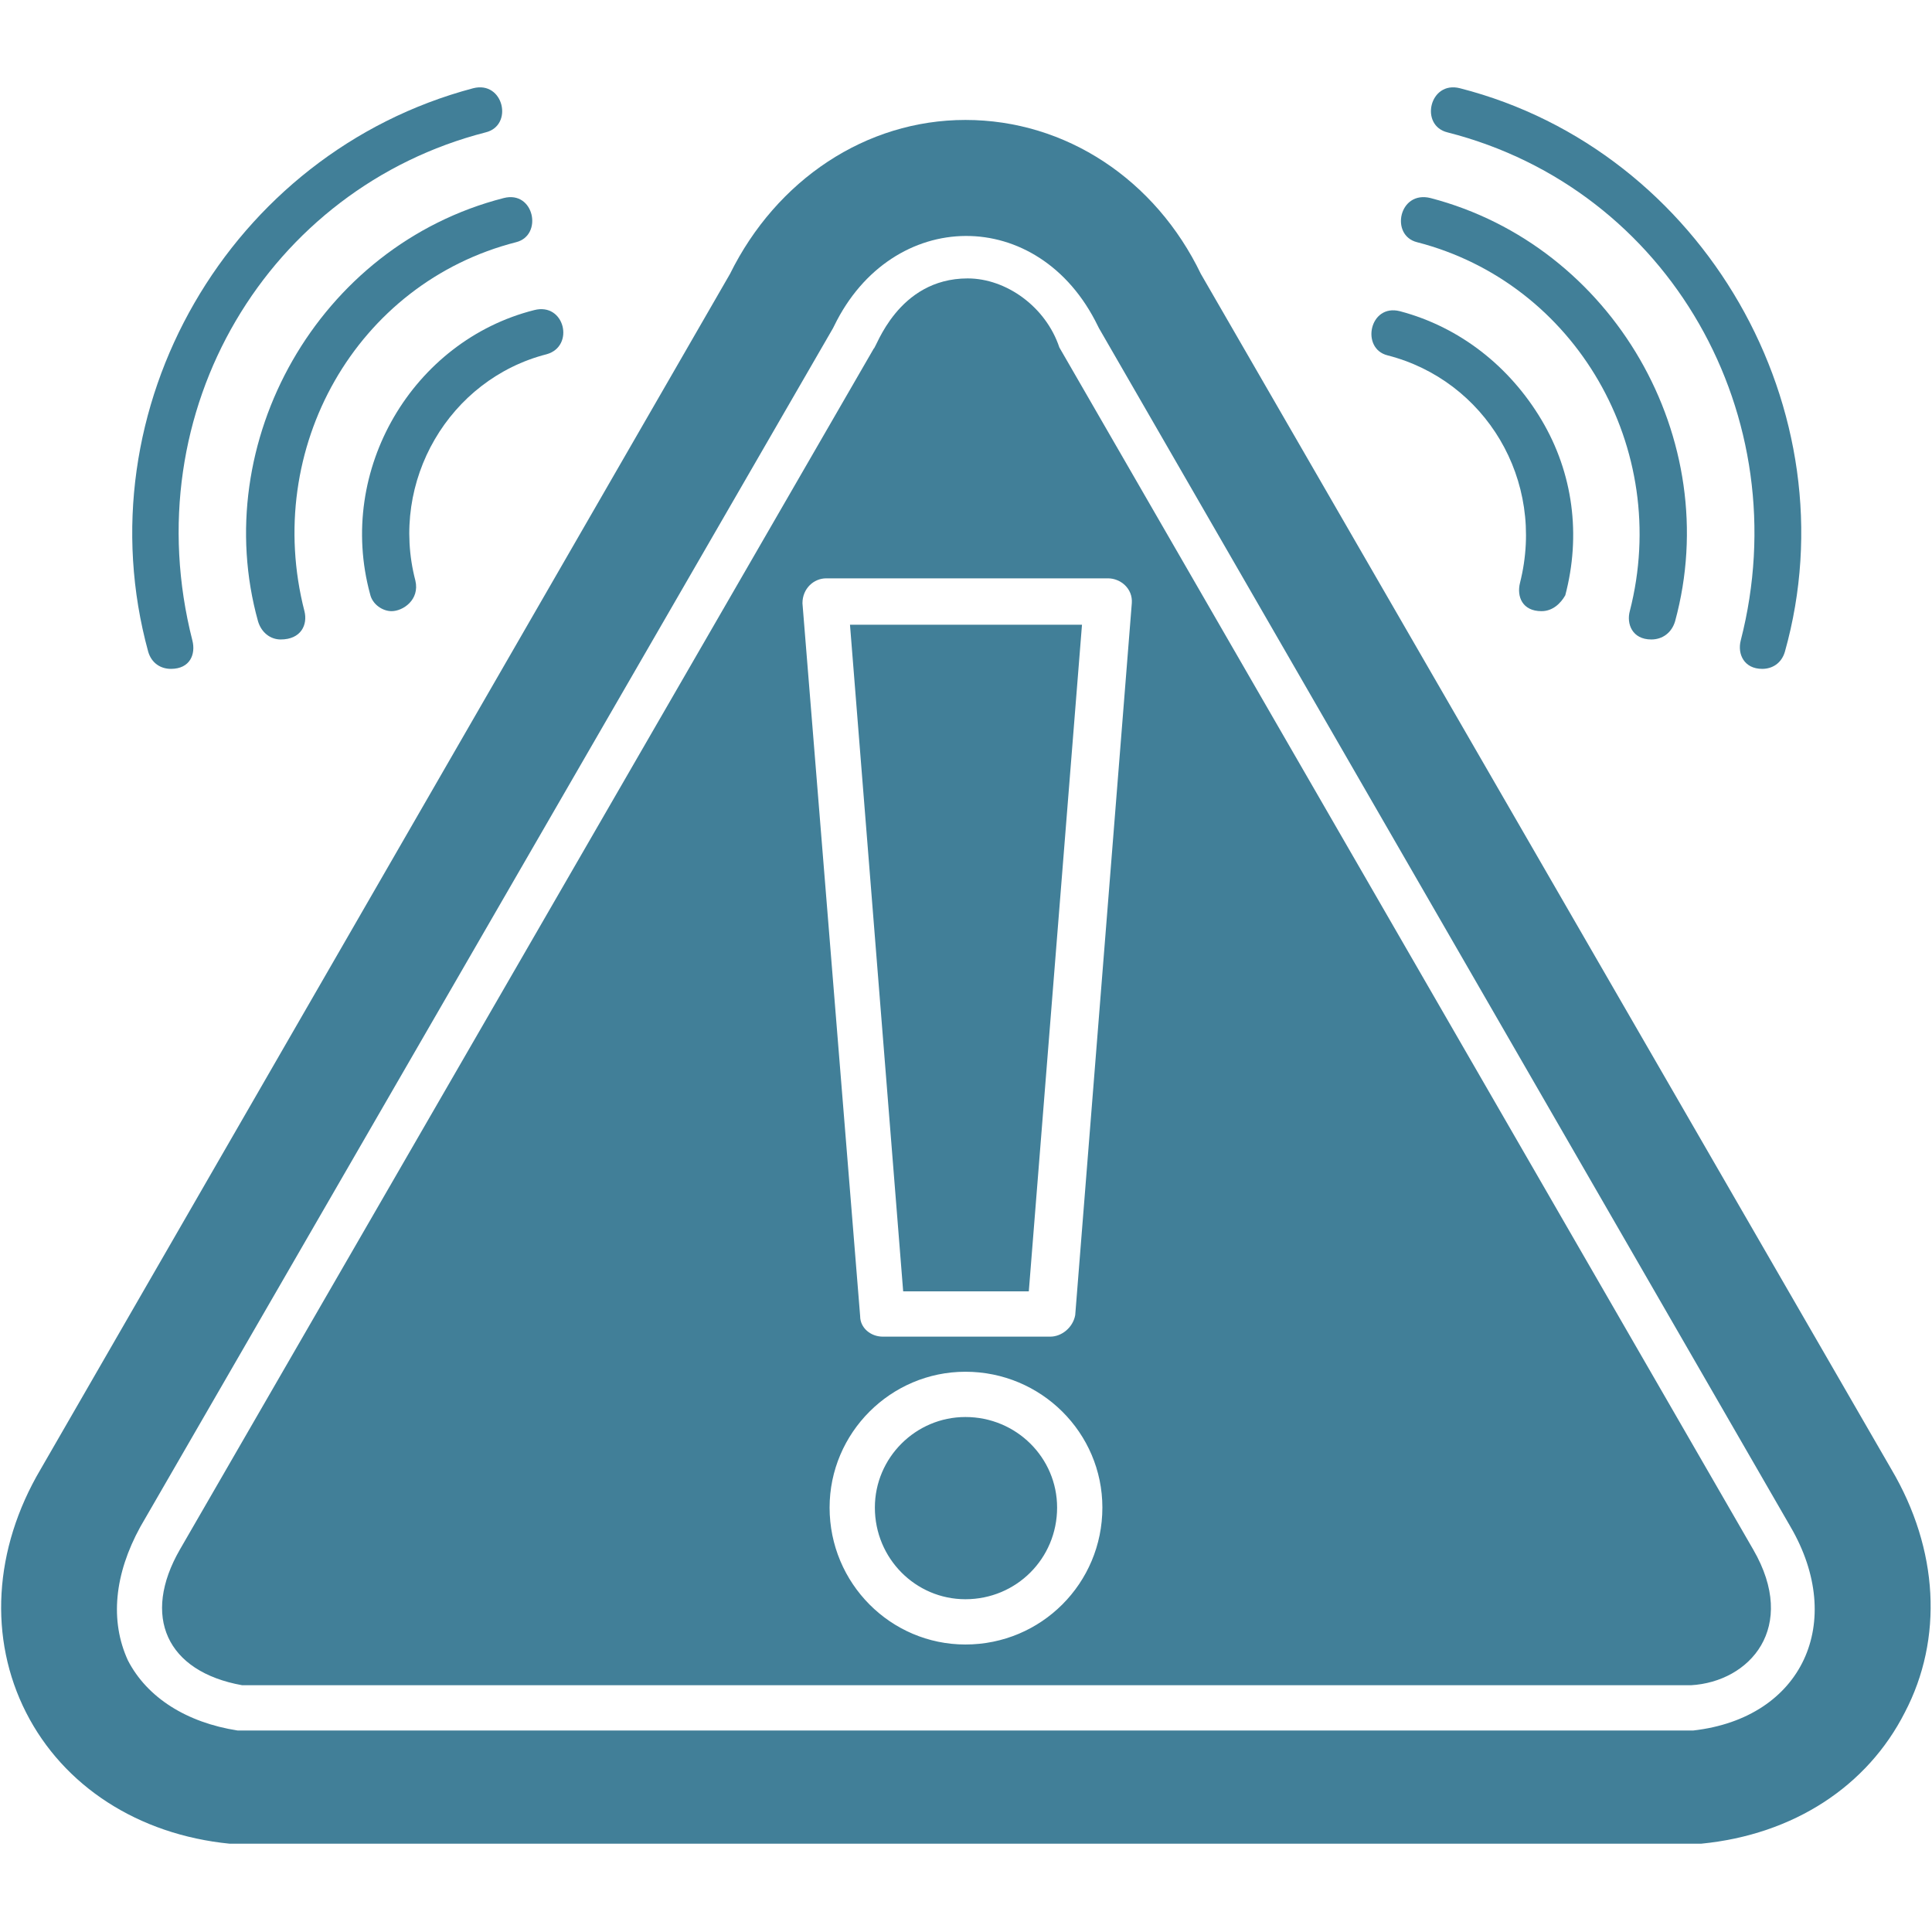
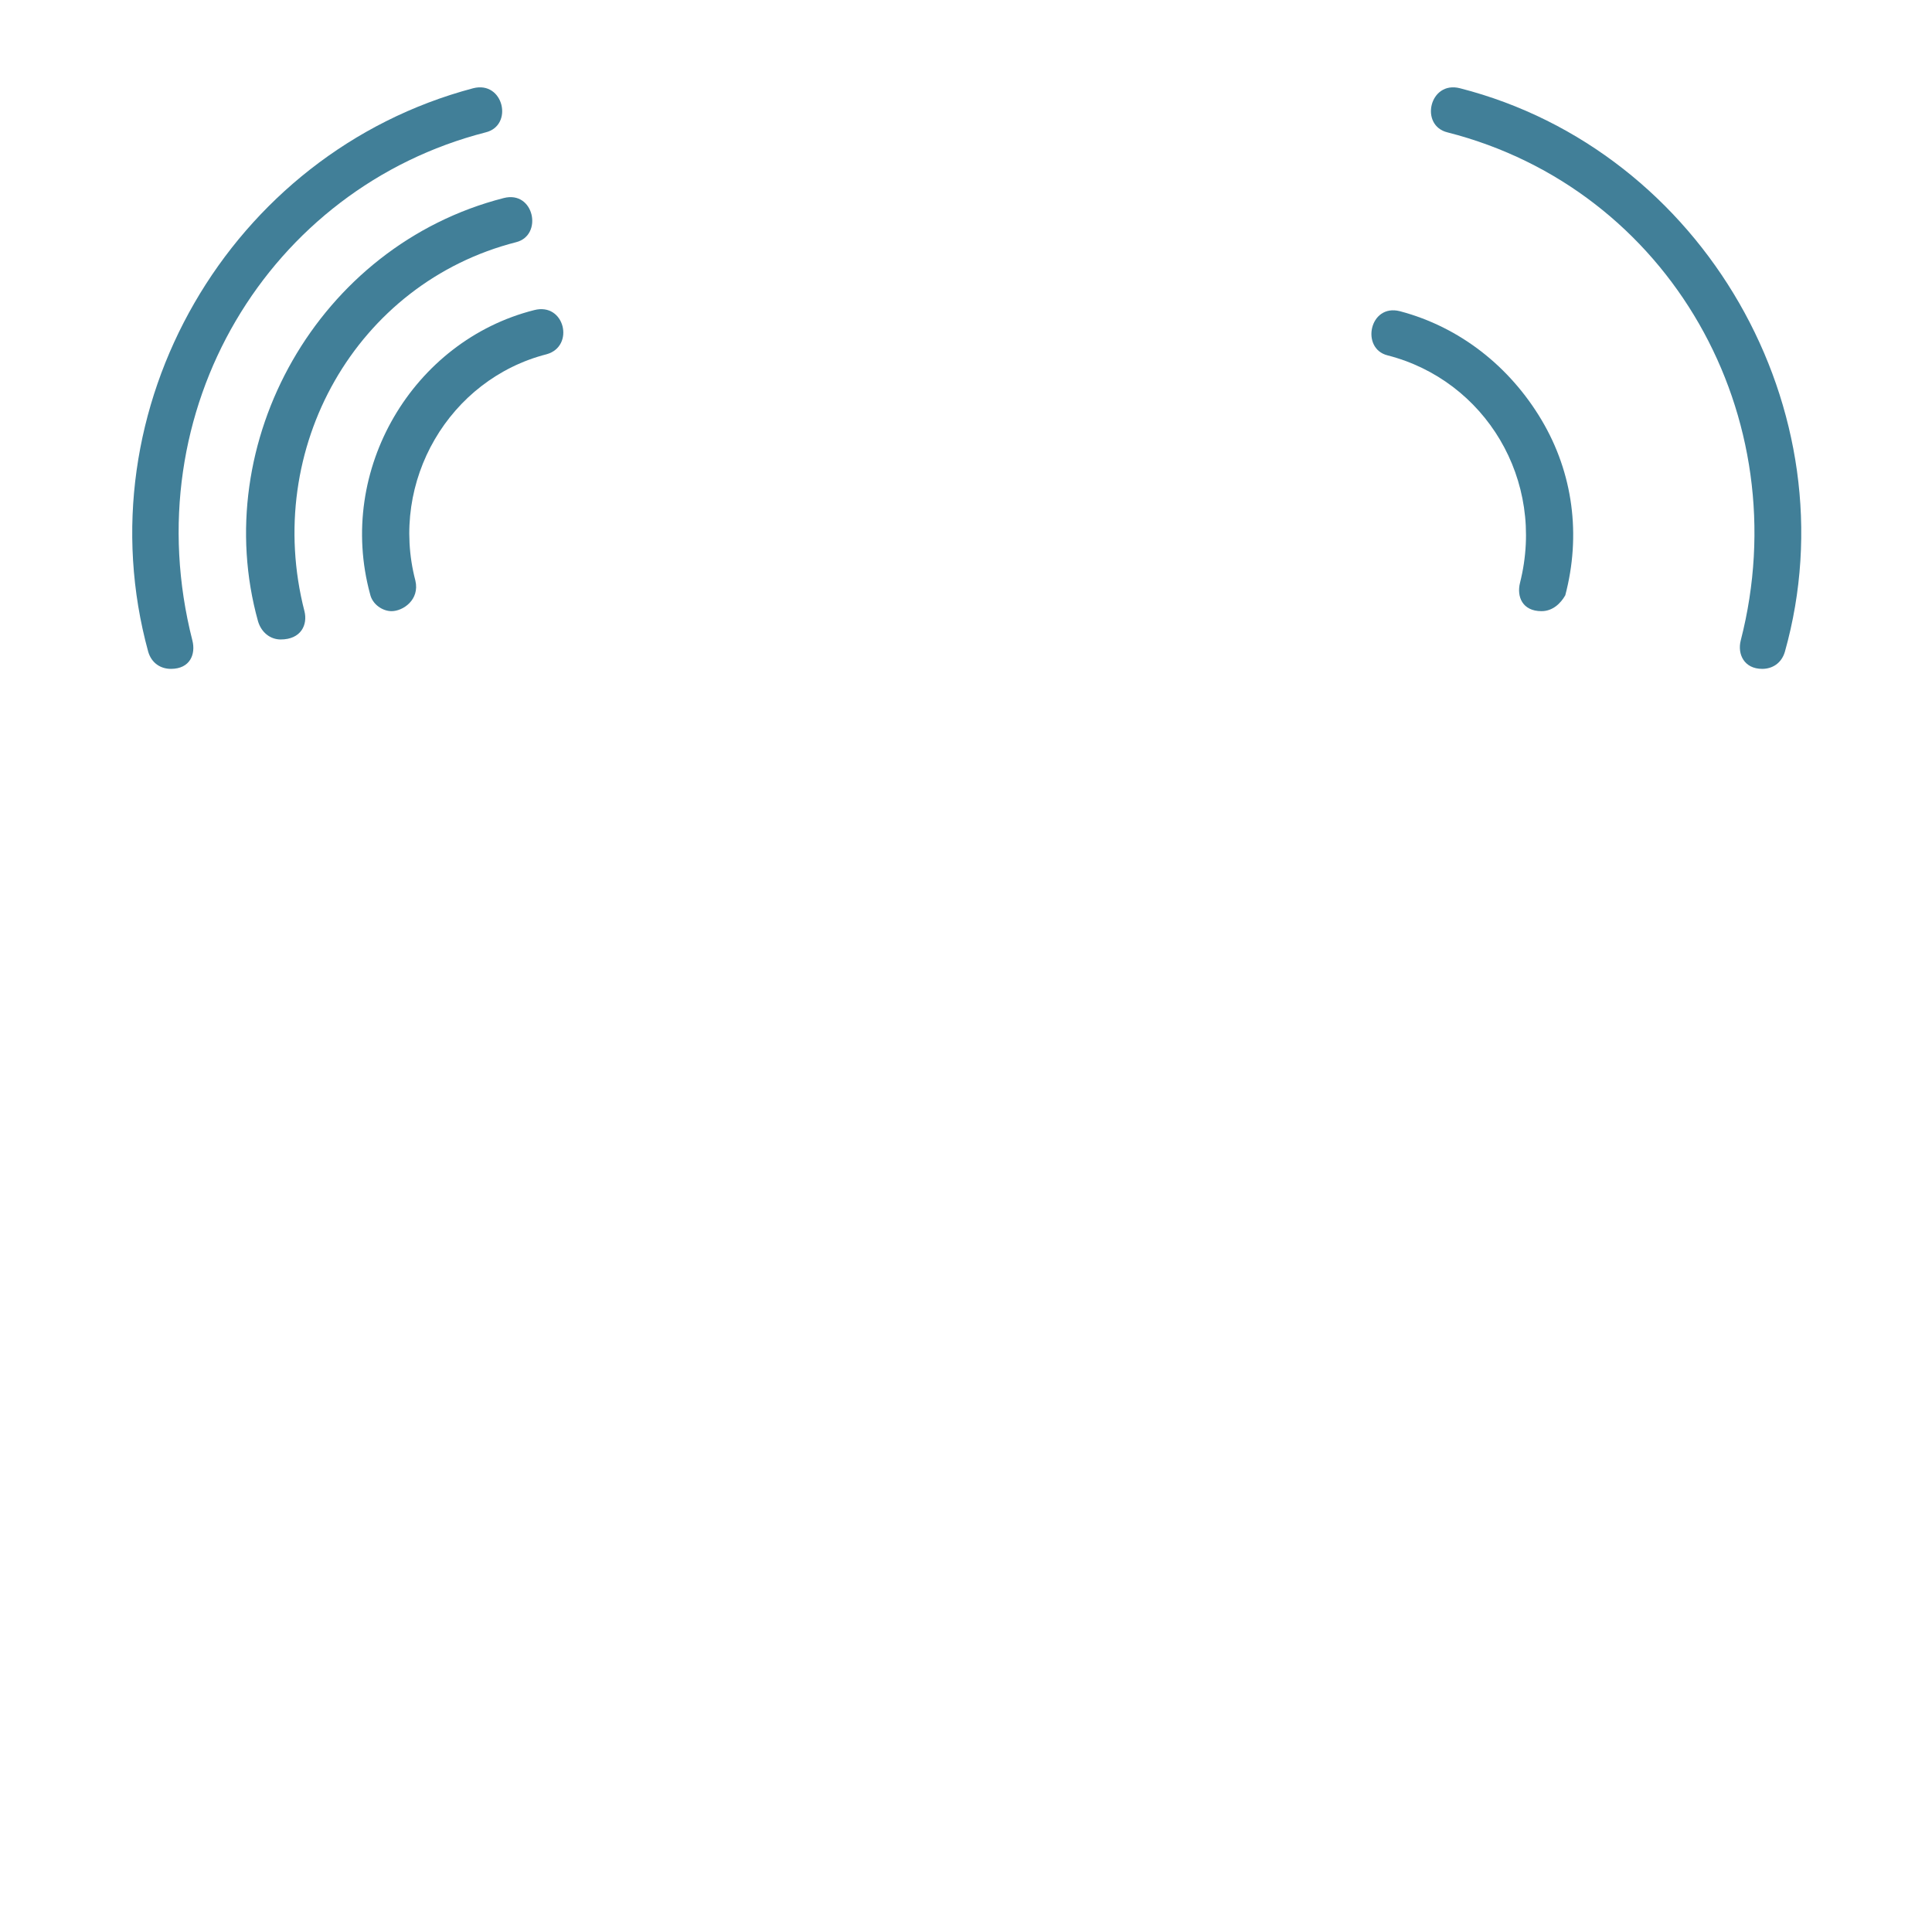
<svg xmlns="http://www.w3.org/2000/svg" width="83" height="83" viewBox="0 0 83 83" fill="none">
-   <path fill-rule="evenodd" clip-rule="evenodd" d="M72.983 79.207H10.016C9.967 79.207 9.967 79.207 9.87 79.207C5.932 78.818 2.722 76.727 1.118 73.566C-0.487 70.406 -0.292 66.565 1.75 63.112L31.362 11.766C33.355 7.73 37.196 5.153 41.475 5.153C45.803 5.153 49.644 7.73 51.589 11.766L81.249 63.112C83.291 66.565 83.486 70.406 81.833 73.566C80.228 76.727 77.067 78.818 73.08 79.207C73.032 79.207 73.032 79.207 72.983 79.207ZM41.475 70.649C38.266 70.649 35.64 68.023 35.64 64.766C35.64 61.556 38.266 58.931 41.475 58.931C44.733 58.931 47.359 61.556 47.359 64.766C47.359 68.023 44.733 70.649 41.475 70.649ZM41.475 60.876C39.336 60.876 37.585 62.626 37.585 64.766C37.585 66.954 39.336 68.704 41.475 68.704C43.663 68.704 45.414 66.954 45.414 64.766C45.414 62.626 43.663 60.876 41.475 60.876ZM45.122 57.423H37.926C37.391 57.423 36.953 57.034 36.953 56.548L34.474 25.916C34.474 25.283 34.96 24.846 35.495 24.846H47.602C48.137 24.846 48.672 25.283 48.623 25.916L46.192 56.499C46.094 57.034 45.608 57.423 45.122 57.423ZM38.801 55.478H44.198L46.483 26.839H36.516L38.801 55.478ZM72.691 74.344H10.356C10.308 74.344 10.308 74.344 10.21 74.344C8.022 74.004 6.321 72.934 5.494 71.33C4.716 69.628 4.91 67.634 6.029 65.592L35.786 14.1L35.835 14.003C38.315 8.897 44.636 8.8 47.164 14.003L47.213 14.1L76.922 65.592C79.304 69.677 77.457 73.809 72.74 74.344C72.74 74.344 72.74 74.344 72.691 74.344ZM10.405 72.399H72.643C75.171 72.254 77.262 69.92 75.317 66.565L45.511 14.927C44.928 13.176 43.226 11.961 41.572 11.961C38.558 11.961 37.634 14.975 37.537 14.975L7.731 66.565C6.077 69.433 7.147 71.816 10.405 72.399Z" fill="#417F98" />
  <path fill-rule="evenodd" clip-rule="evenodd" d="M75.706 28.735C74.928 28.735 74.636 28.103 74.782 27.52C77.262 17.892 71.719 8.119 62.189 5.688C60.973 5.396 61.411 3.451 62.724 3.792C73.178 6.466 79.596 17.649 76.678 28.006C76.533 28.492 76.144 28.735 75.706 28.735Z" fill="#417F98" />
-   <path fill-rule="evenodd" clip-rule="evenodd" d="M70.941 27.472C70.114 27.472 69.871 26.791 70.017 26.256C71.816 19.254 67.683 12.155 60.876 10.405C59.709 10.113 60.098 8.168 61.459 8.509C69.287 10.551 74.101 18.865 71.962 26.694C71.816 27.18 71.427 27.472 70.941 27.472Z" fill="#417F98" />
  <path fill-rule="evenodd" clip-rule="evenodd" d="M66.224 26.256C65.397 26.256 65.154 25.624 65.3 25.041C66.418 20.616 63.793 16.337 59.611 15.267C58.444 14.976 58.833 13.03 60.146 13.371C62.723 14.052 64.863 15.753 66.224 18.039C67.585 20.324 67.926 22.998 67.245 25.575C67.051 25.916 66.71 26.256 66.224 26.256Z" fill="#417F98" />
  <path fill-rule="evenodd" clip-rule="evenodd" d="M7.342 28.735C6.904 28.735 6.515 28.492 6.369 28.006C3.501 17.552 9.87 6.563 20.324 3.792C21.637 3.451 22.075 5.396 20.859 5.688C11.572 8.071 5.737 17.601 8.266 27.52C8.412 28.103 8.169 28.735 7.342 28.735Z" fill="#417F98" />
  <path fill-rule="evenodd" clip-rule="evenodd" d="M12.058 27.472C11.62 27.472 11.232 27.18 11.086 26.694C8.946 19.011 13.663 10.551 21.637 8.509C22.95 8.168 23.339 10.113 22.172 10.405C15.316 12.155 11.28 19.254 13.079 26.256C13.225 26.84 12.933 27.472 12.058 27.472Z" fill="#417F98" />
  <path fill-rule="evenodd" clip-rule="evenodd" d="M16.823 26.256C16.434 26.256 15.997 25.964 15.9 25.526C14.441 20.178 17.747 14.635 22.95 13.322C24.263 12.982 24.701 14.878 23.485 15.218C19.303 16.288 16.726 20.664 17.845 24.943C18.039 25.77 17.31 26.256 16.823 26.256Z" fill="#417F98" />
</svg>